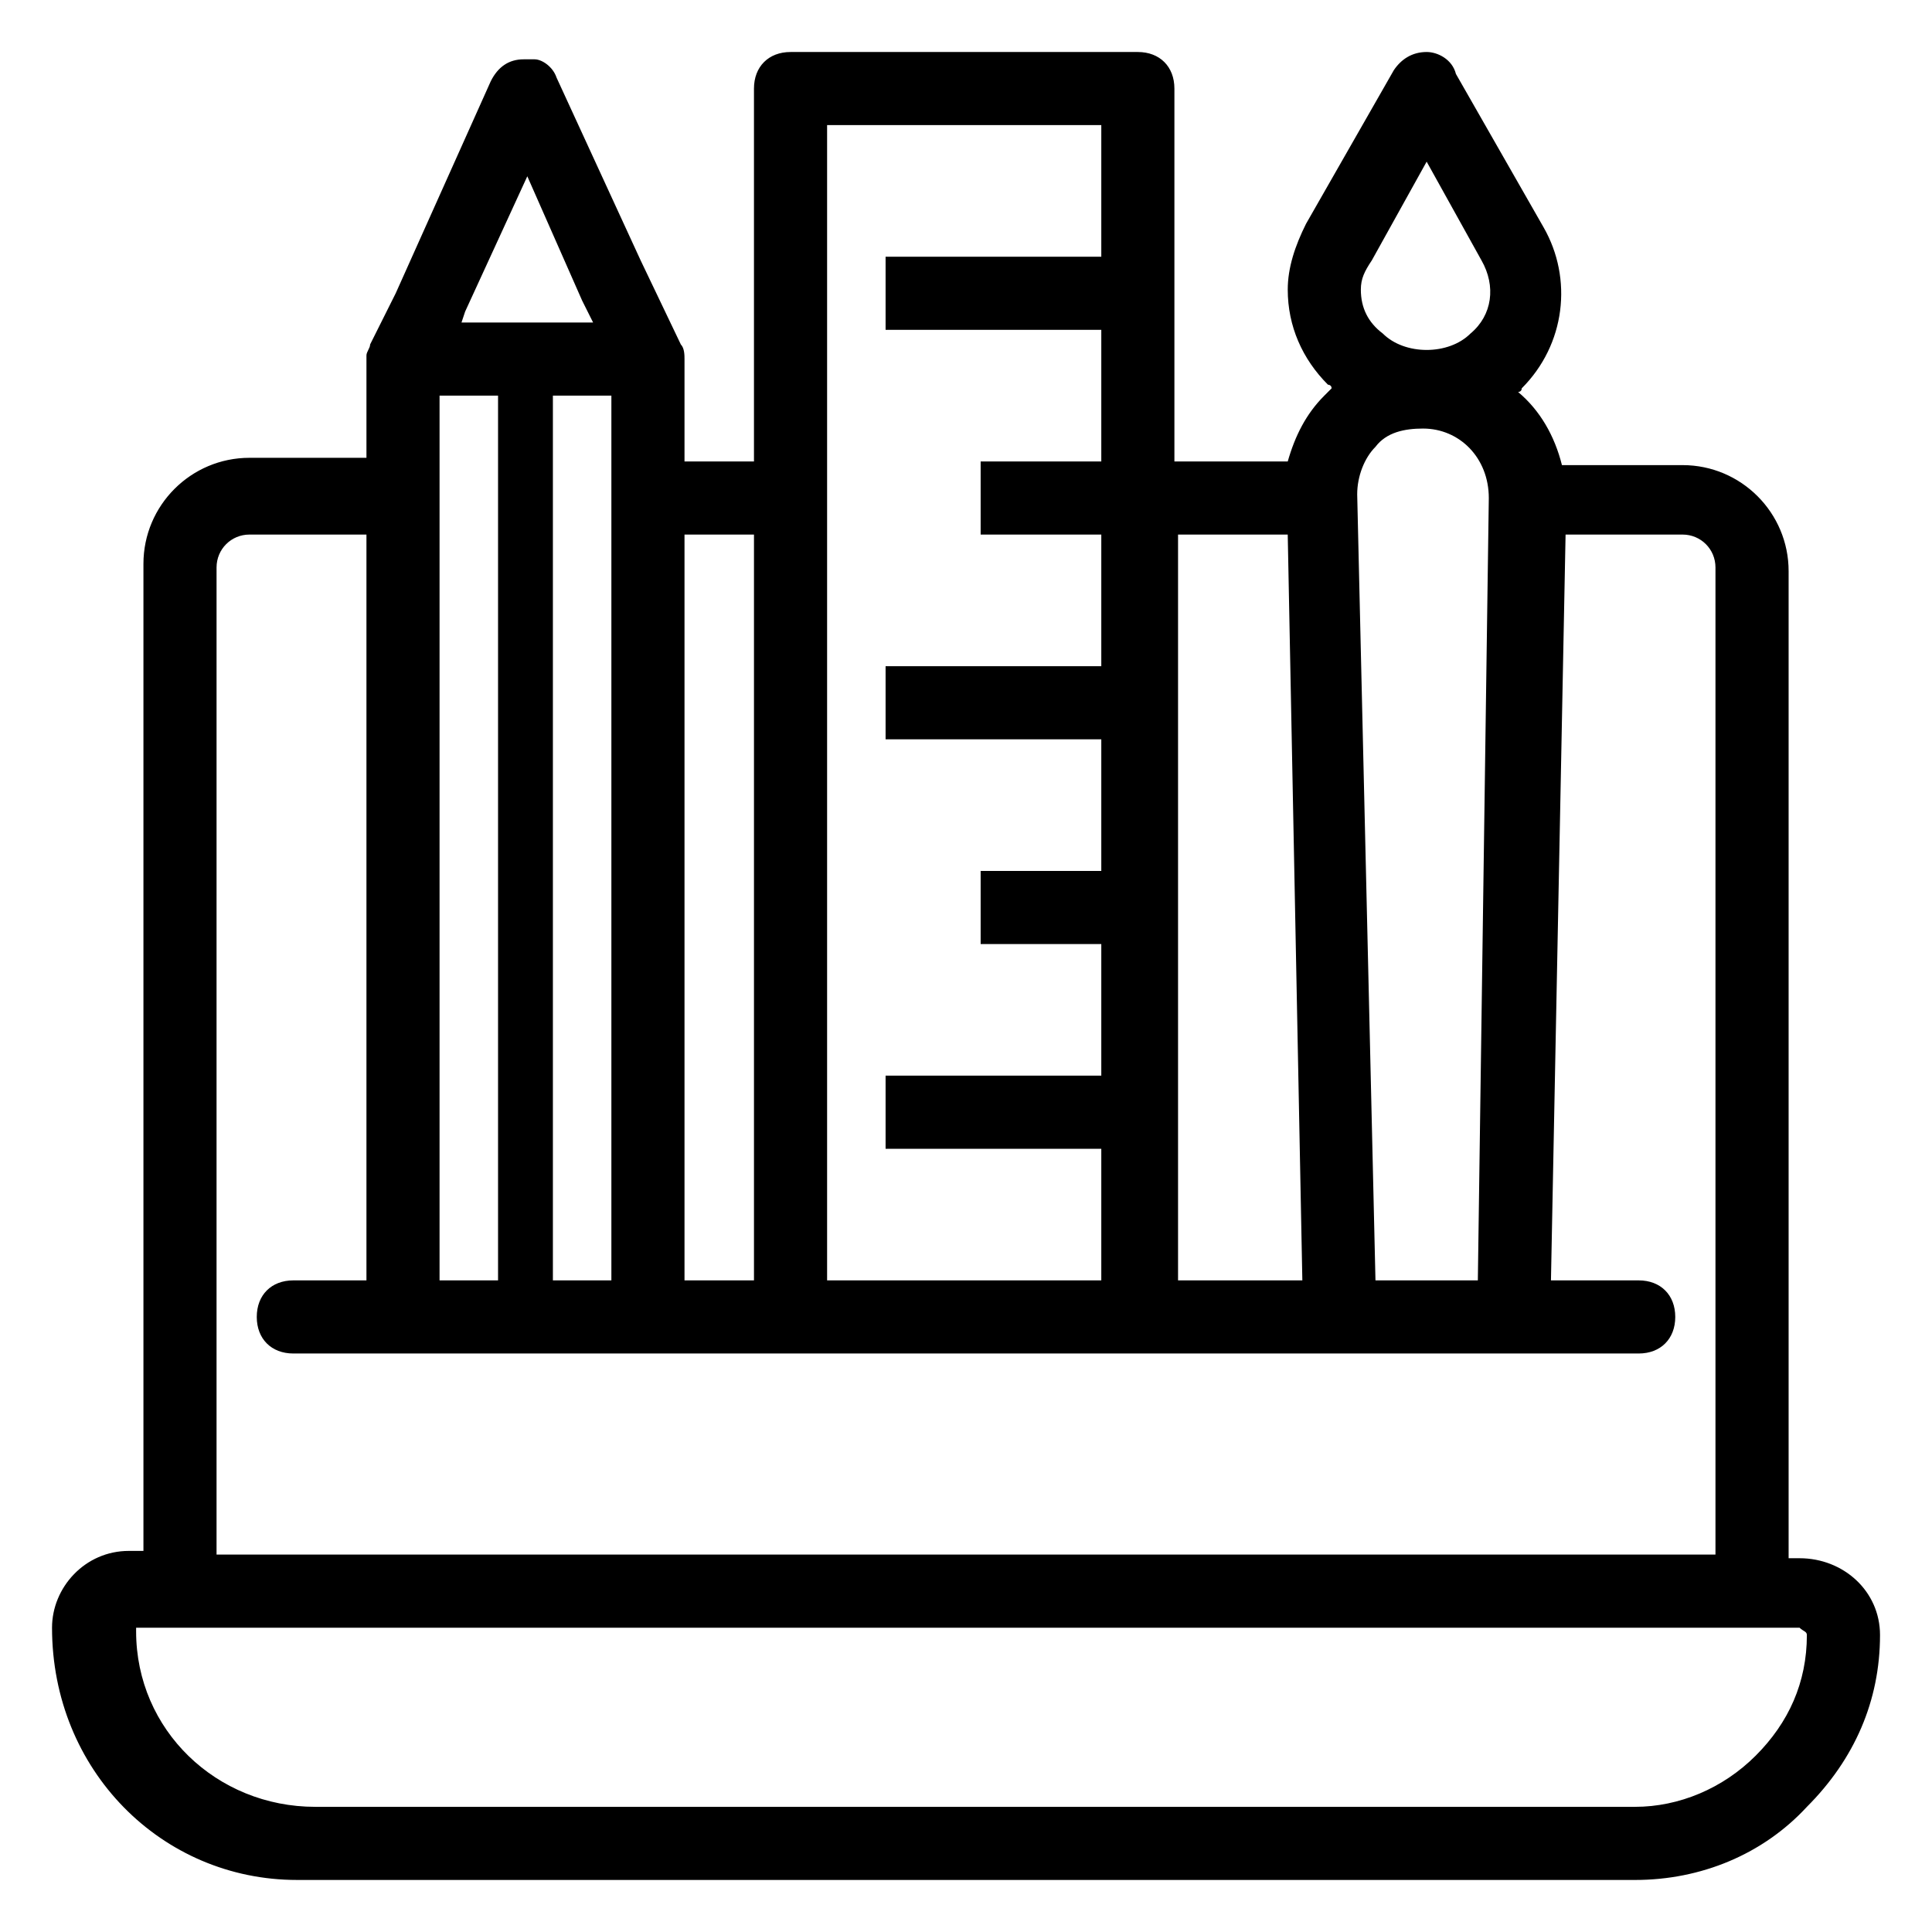
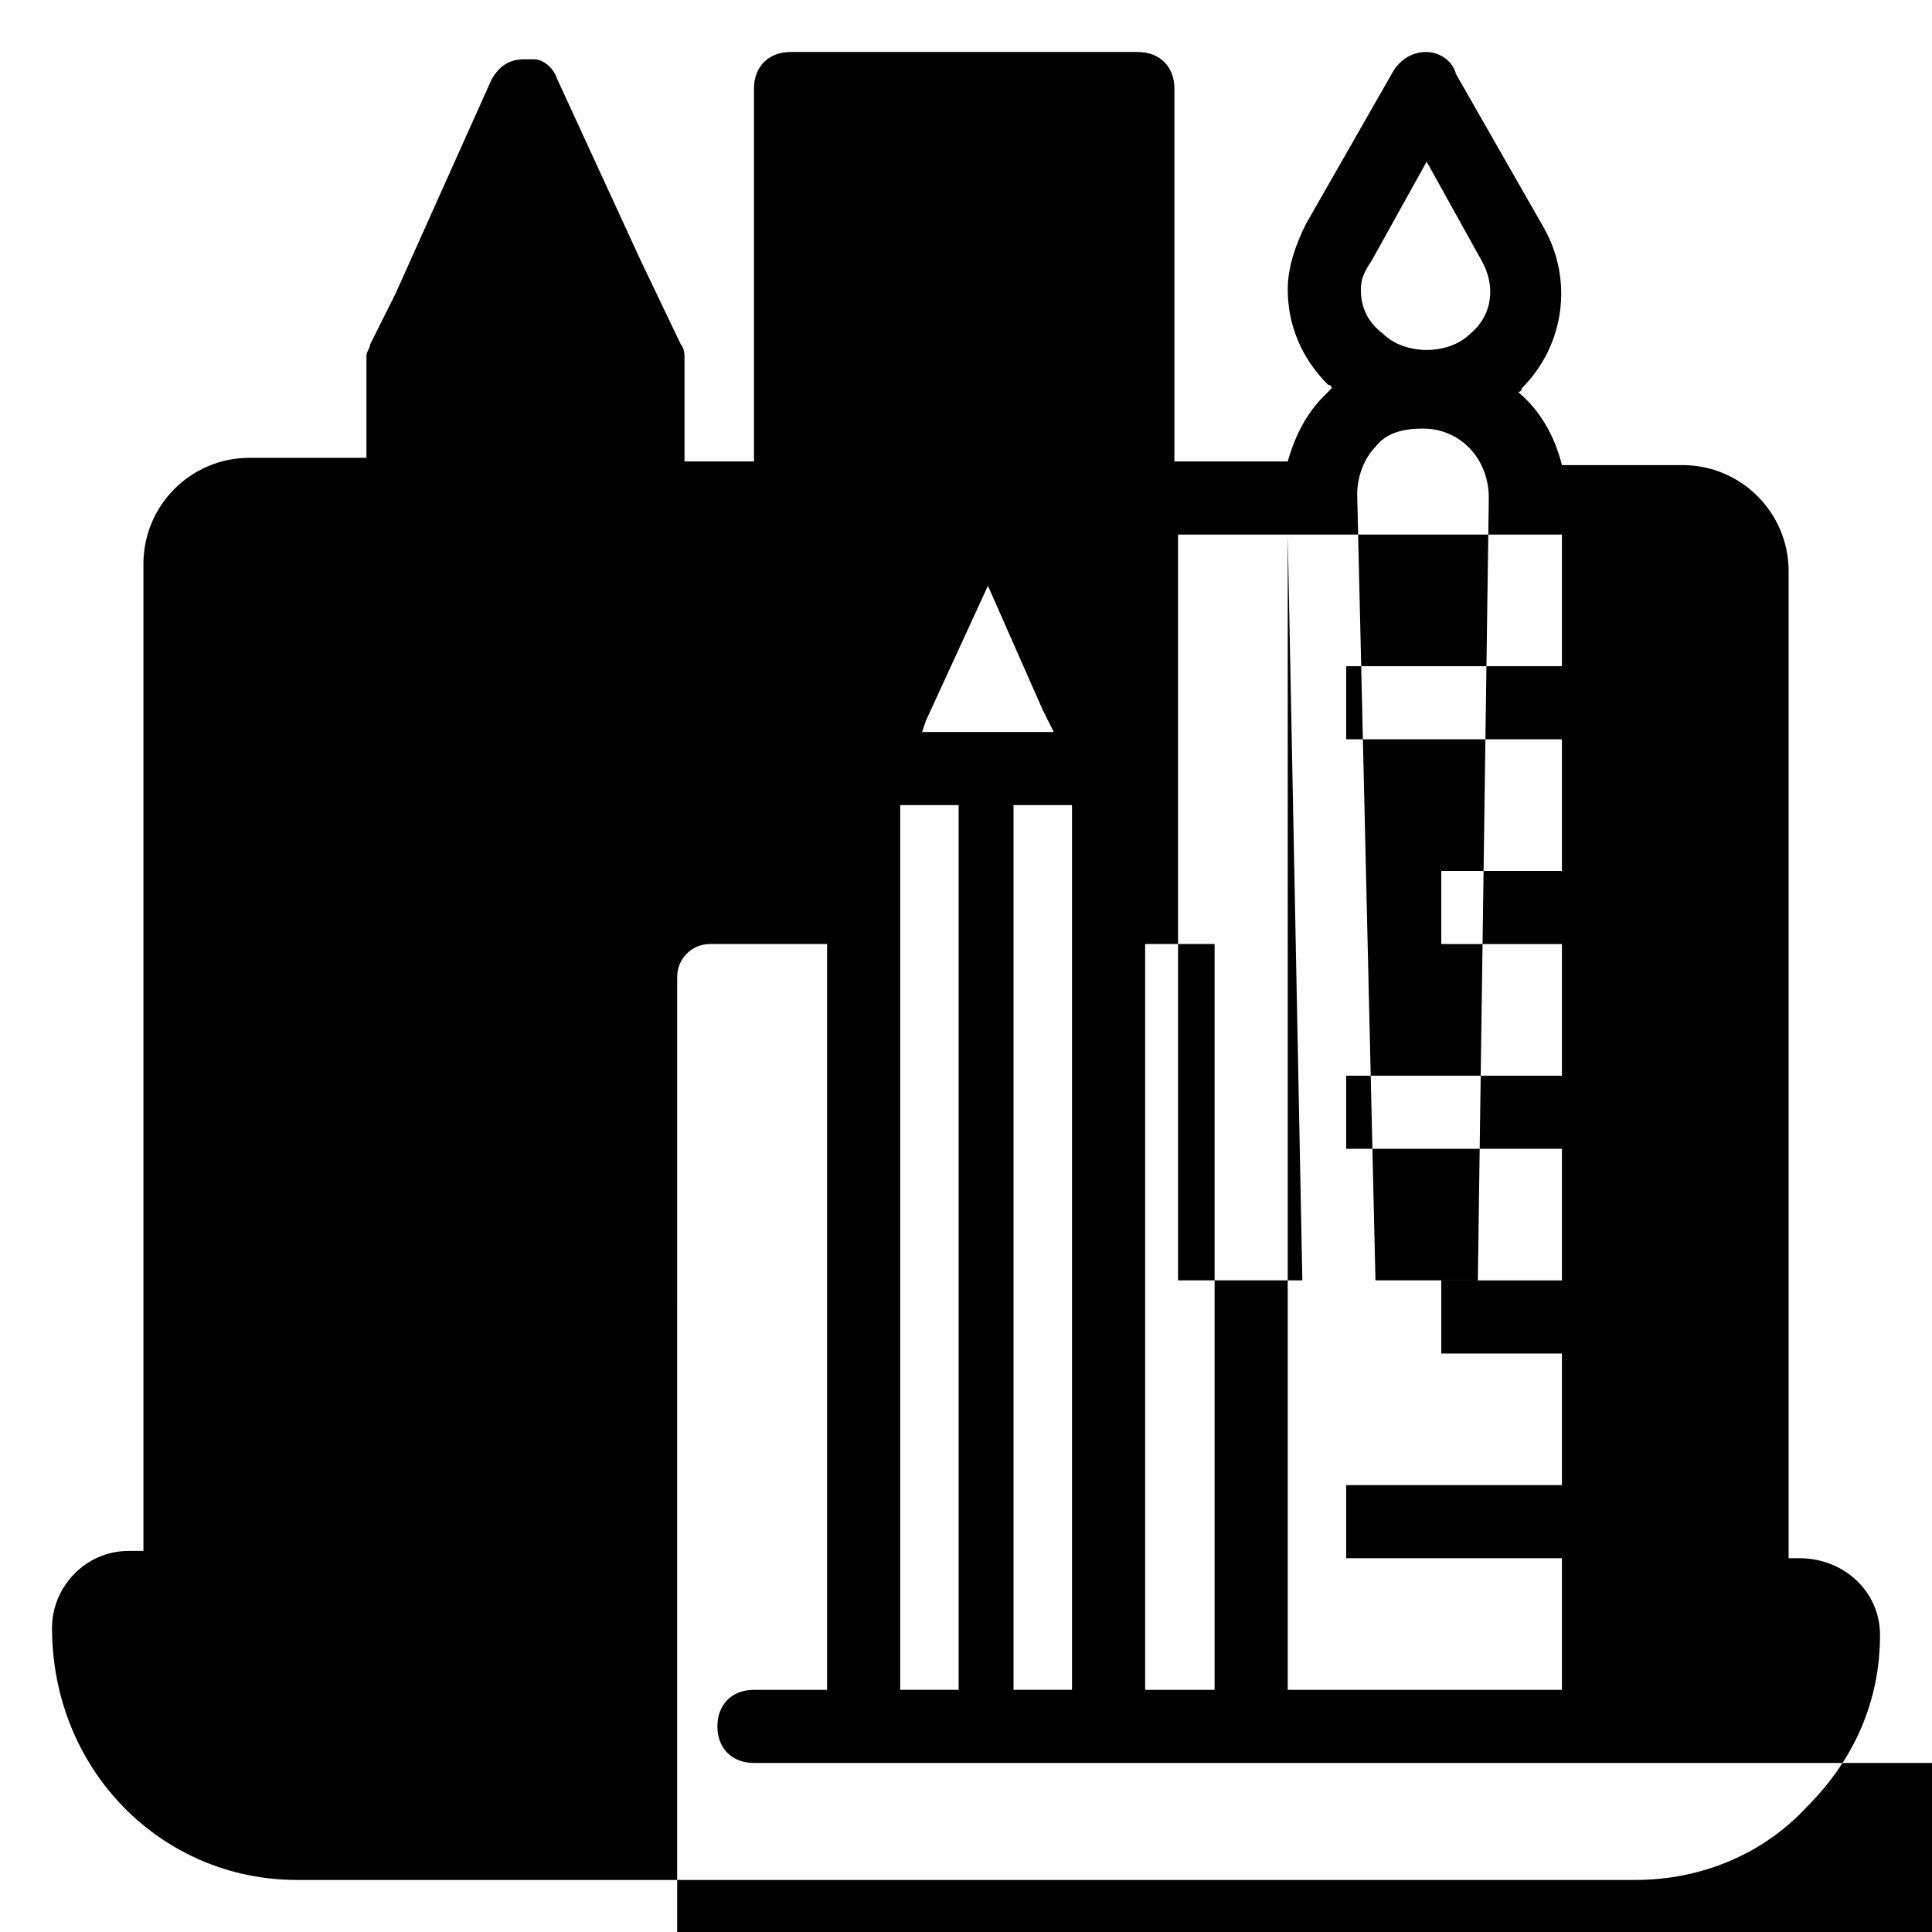
<svg xmlns="http://www.w3.org/2000/svg" fill="#000000" width="800px" height="800px" version="1.1" viewBox="144 144 512 512">
-   <path d="m222.7 642.21h354.61c17.441 0 33.91-6.781 45.535-19.379 12.594-12.594 19.379-28.098 19.379-45.535 0-11.625-9.688-20.348-21.316-20.348h-2.906v-261.59c0-15.5-12.594-28.098-28.098-28.098h-31.973c-1.938-7.75-5.812-14.531-11.625-19.379 0 0 0.969 0 0.969-0.969 11.625-11.625 13.562-29.066 5.812-42.629l-23.254-40.691c-0.965-3.875-4.844-5.812-7.75-5.812-3.875 0-6.781 1.938-8.719 4.844l-23.254 40.691c-2.906 5.812-4.844 11.625-4.844 17.441 0 9.688 3.875 18.41 10.656 25.191 0 0 0.969 0 0.969 0.969l-1.938 1.938c-4.844 4.844-7.75 10.656-9.688 17.441h-30.035v-98.824c0-5.812-3.875-9.688-9.688-9.688h-92.043c-5.812 0-9.688 3.875-9.688 9.688v98.824h-18.41v-27.129c0-0.969 0-2.906-0.969-3.875l-10.656-22.285-22.285-48.441c-0.969-2.906-3.875-4.844-5.812-4.844h-2.906c-3.875 0-6.781 1.938-8.719 5.812l-25.191 56.195-6.781 13.562c0 0.969-0.969 1.938-0.969 2.906v27.129h-31.004c-15.5 0-28.098 12.594-28.098 28.098v261.59l-3.875-0.004c-11.625 0-20.348 9.688-20.348 20.348 0 37.785 29.066 66.852 64.914 66.852zm280.97-367.2c0-4.844 1.938-9.688 4.844-12.594 2.906-3.875 7.75-4.844 12.594-4.844 9.688 0 17.441 7.75 17.441 18.41l-2.906 207.33h-27.129zm3.875-62.008 14.531-26.16 14.531 26.16c3.875 6.781 2.906 14.531-2.906 19.379-5.812 5.812-17.441 5.812-23.254 0-3.871-2.91-5.809-6.785-5.809-11.629 0-2.906 0.969-4.844 2.906-7.75zm-22.285 72.664 3.875 197.65h-32.941v-197.65zm-122.07-108.51h72.664v34.879h-57.164v19.379h57.164v34.879h-31.973v19.379h31.973v34.879h-57.164v19.379h57.164v34.879h-31.973v19.379h31.973v34.871h-57.164v19.379h57.164v34.879h-72.664zm-19.379 108.51v197.65h-18.41v-197.65zm-83.324-36.816h15.5v234.46h-15.5zm23.254-58.133 14.531 32.941 2.906 5.812h-34.879l0.969-2.906zm6.781 58.133h15.5v234.46h-15.5zm-89.133 45.535c0-4.844 3.875-8.719 8.719-8.719h31.004v197.65h-19.379c-5.812 0-9.688 3.875-9.688 9.688s3.875 9.688 9.688 9.688h356.54c5.812 0 9.688-3.875 9.688-9.688s-3.875-9.688-9.688-9.688h-23.254l3.875-197.65h31.004c4.844 0 8.719 3.875 8.719 8.719v261.59h-397.23zm421.45 282.91c0 12.594-4.844 23.254-13.562 31.973s-20.348 13.562-31.973 13.562h-349.76c-26.16 0-47.473-20.348-47.473-46.504v-0.969h440.83c0.969 0.969 1.938 0.969 1.938 1.938z" />
+   <path d="m222.7 642.21h354.61c17.441 0 33.91-6.781 45.535-19.379 12.594-12.594 19.379-28.098 19.379-45.535 0-11.625-9.688-20.348-21.316-20.348h-2.906v-261.59c0-15.5-12.594-28.098-28.098-28.098h-31.973c-1.938-7.75-5.812-14.531-11.625-19.379 0 0 0.969 0 0.969-0.969 11.625-11.625 13.562-29.066 5.812-42.629l-23.254-40.691c-0.965-3.875-4.844-5.812-7.75-5.812-3.875 0-6.781 1.938-8.719 4.844l-23.254 40.691c-2.906 5.812-4.844 11.625-4.844 17.441 0 9.688 3.875 18.41 10.656 25.191 0 0 0.969 0 0.969 0.969l-1.938 1.938c-4.844 4.844-7.75 10.656-9.688 17.441h-30.035v-98.824c0-5.812-3.875-9.688-9.688-9.688h-92.043c-5.812 0-9.688 3.875-9.688 9.688v98.824h-18.41v-27.129c0-0.969 0-2.906-0.969-3.875l-10.656-22.285-22.285-48.441c-0.969-2.906-3.875-4.844-5.812-4.844h-2.906c-3.875 0-6.781 1.938-8.719 5.812l-25.191 56.195-6.781 13.562c0 0.969-0.969 1.938-0.969 2.906v27.129h-31.004c-15.5 0-28.098 12.594-28.098 28.098v261.59l-3.875-0.004c-11.625 0-20.348 9.688-20.348 20.348 0 37.785 29.066 66.852 64.914 66.852zm280.97-367.2c0-4.844 1.938-9.688 4.844-12.594 2.906-3.875 7.75-4.844 12.594-4.844 9.688 0 17.441 7.75 17.441 18.41l-2.906 207.33h-27.129zm3.875-62.008 14.531-26.16 14.531 26.16c3.875 6.781 2.906 14.531-2.906 19.379-5.812 5.812-17.441 5.812-23.254 0-3.871-2.91-5.809-6.785-5.809-11.629 0-2.906 0.969-4.844 2.906-7.75zm-22.285 72.664 3.875 197.65h-32.941v-197.65zh72.664v34.879h-57.164v19.379h57.164v34.879h-31.973v19.379h31.973v34.879h-57.164v19.379h57.164v34.879h-31.973v19.379h31.973v34.871h-57.164v19.379h57.164v34.879h-72.664zm-19.379 108.51v197.65h-18.41v-197.65zm-83.324-36.816h15.5v234.46h-15.5zm23.254-58.133 14.531 32.941 2.906 5.812h-34.879l0.969-2.906zm6.781 58.133h15.5v234.46h-15.5zm-89.133 45.535c0-4.844 3.875-8.719 8.719-8.719h31.004v197.65h-19.379c-5.812 0-9.688 3.875-9.688 9.688s3.875 9.688 9.688 9.688h356.54c5.812 0 9.688-3.875 9.688-9.688s-3.875-9.688-9.688-9.688h-23.254l3.875-197.65h31.004c4.844 0 8.719 3.875 8.719 8.719v261.59h-397.23zm421.45 282.91c0 12.594-4.844 23.254-13.562 31.973s-20.348 13.562-31.973 13.562h-349.76c-26.16 0-47.473-20.348-47.473-46.504v-0.969h440.83c0.969 0.969 1.938 0.969 1.938 1.938z" />
</svg>